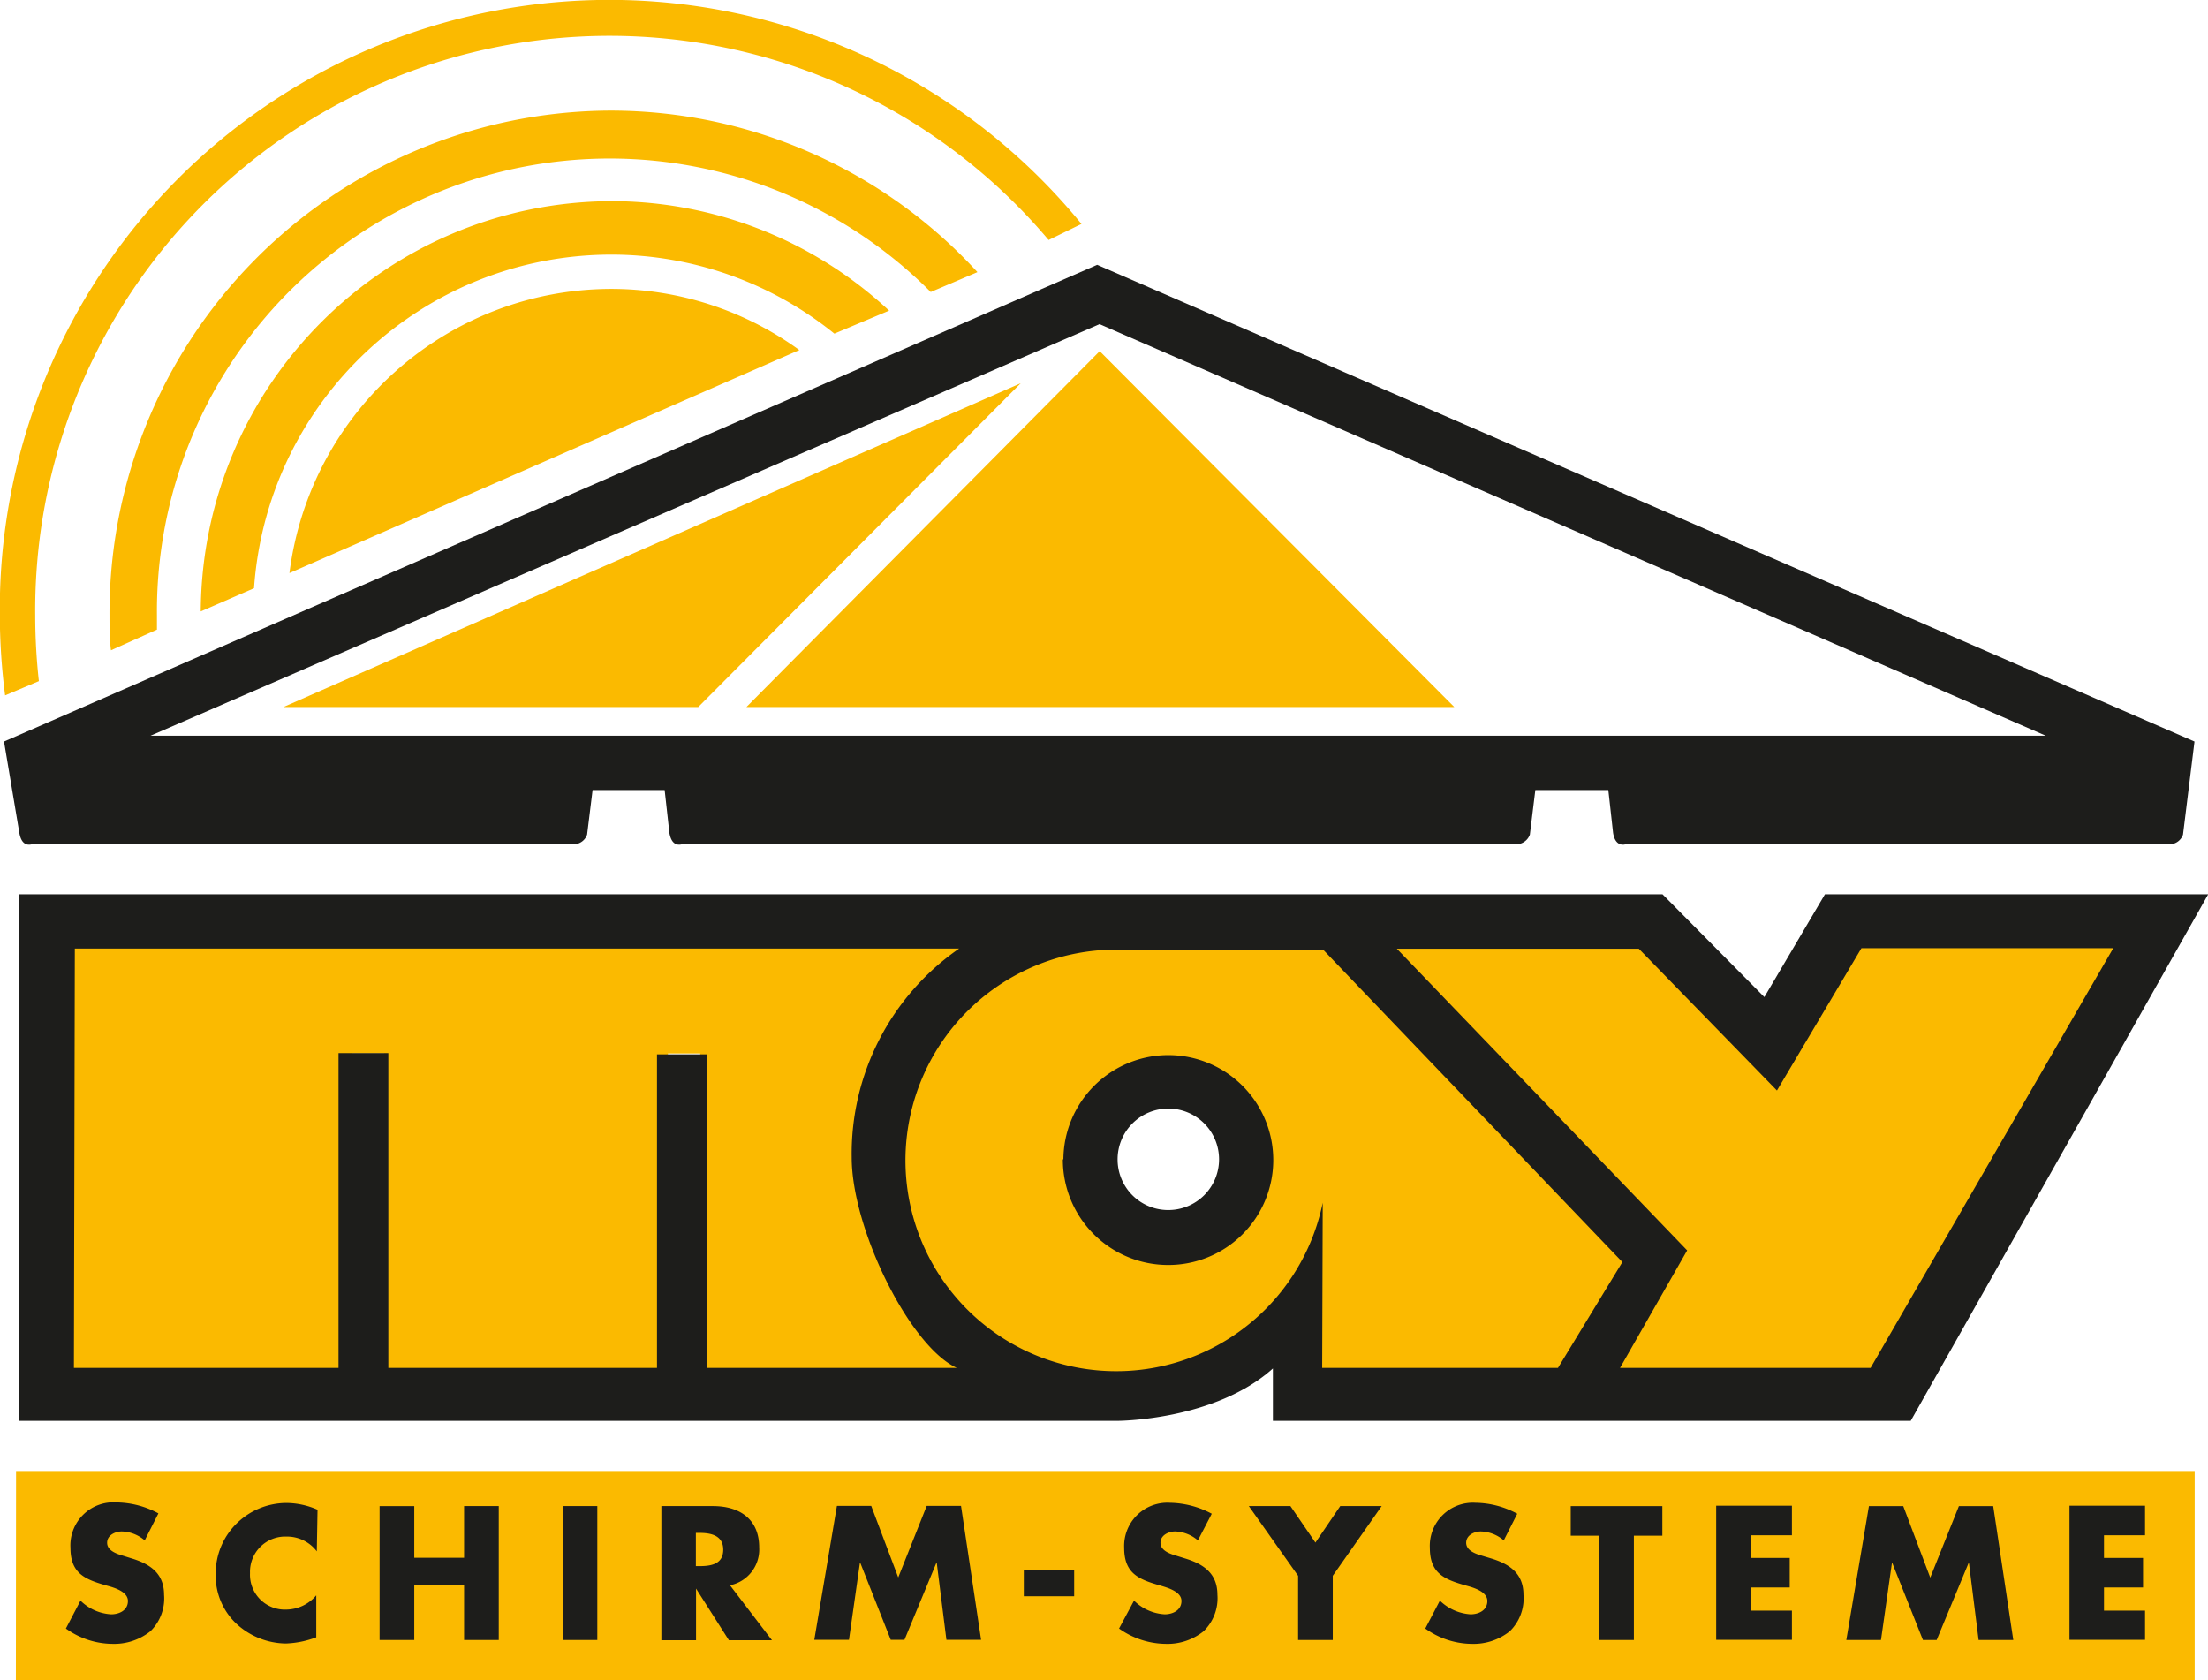
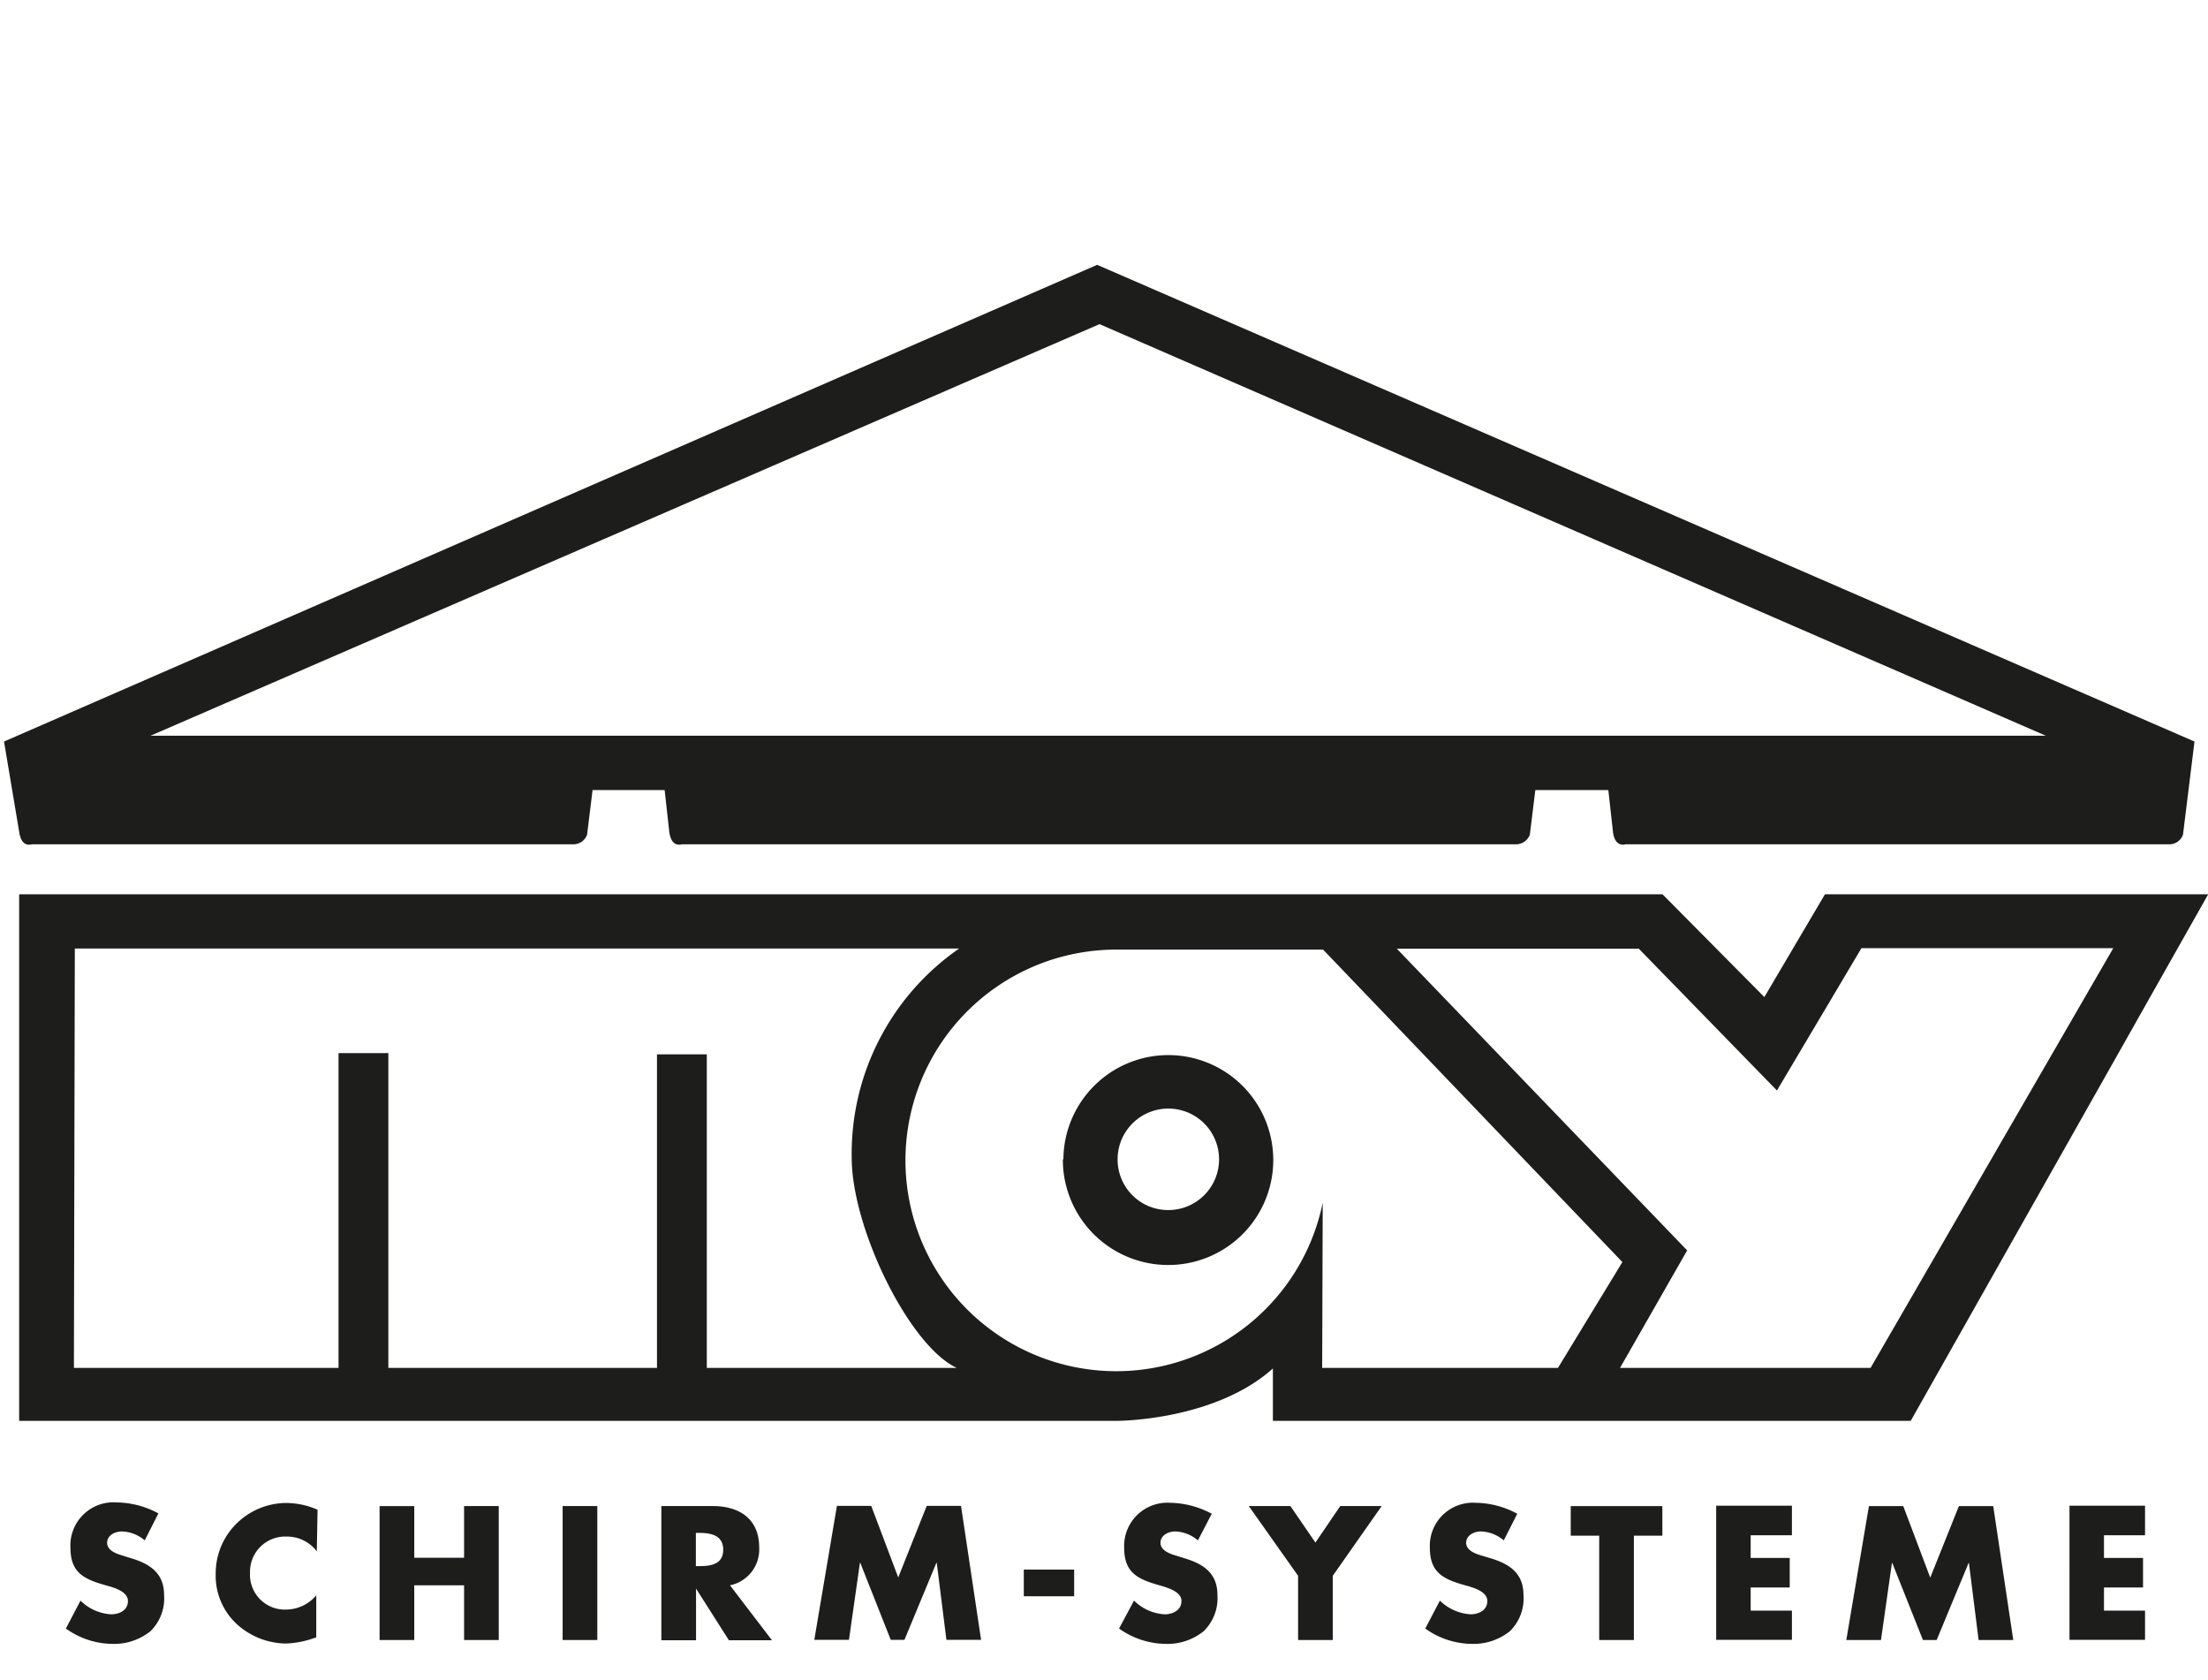
<svg xmlns="http://www.w3.org/2000/svg" viewBox="0 0 120.99 92.06">
  <g fill="#fbba00">
-     <path d="M79.7 38.74H40.9l19.36-19.5 19.43 19.5zm-41.44 0H15.53L55.93 21 38.26 38.74zm5.54-19.56a17.55 17.55 0 0 0-10.34-3.35c-8.944.034-16.475 6.697-17.6 15.57zM11 33.5c.066-12.38 10.08-22.403 22.46-22.48a22.33 22.33 0 0 1 15.26 6l-3 1.26a19.45 19.45 0 0 0-12.25-4.33c-10.3.027-18.832 8.004-19.55 18.28zm-4.92 2.13C6 35 6 34.36 6 33.72A27.55 27.55 0 0 1 33.45 6.06a27.27 27.27 0 0 1 20.11 8.85L51 16A24.81 24.81 0 0 0 8.6 33.72v.78zM.28 38.1a35 35 0 0 1-.29-4.38 33.4 33.4 0 0 1 59.27-21.45l-1.8.88A31.47 31.47 0 0 0 1.93 33.72a32.85 32.85 0 0 0 .2 3.6zm.6 42.5h119.38v11.45H.87zm41.4-30.08H3.57v25.8h15.7v-18.6h1.78v18.6H36.6v-18.6h1.77v18.6h16.3v-25.8h-12.4z" />
-     <path d="M73.56 50.52H60.2a13 13 0 0 0-4.902 24.89 13 13 0 0 0 15.702-4.17v5.28h15.5l4.42-7.67zM64 67.63a4.15 4.15 0 0 1-2.948-7.081 4.15 4.15 0 0 1 7.088 2.931 4.15 4.15 0 0 1-4.14 4.15z" />
-     <path d="M73.56 50.52L90.9 68.85l-4.42 7.67h17.08l14.7-26H101l-3.93 7.12-6.76-7.12H73.56z" />
-   </g>
+     </g>
  <path d="M58.27 63.52a5.75 5.75 0 1 1 5.72 5.79 5.77 5.77 0 0 1-5.75-5.79M64 66.3a2.78 2.78 0 1 0-2.76-2.78A2.77 2.77 0 0 0 64 66.3M1.05 49H91.1l5.58 5.63L100 49h21l-16.3 28.85H69.75v-2.87c-3.2 2.87-8.52 2.87-8.52 2.87H1.05zm3 25.95h14.5V57.7h2.73v17.25H36V57.77h2.73v17.18h13.7c-2.6-1.2-5.76-7.64-5.76-11.53a13.67 13.67 0 0 1 5.89-11.45H4.1zm68.4 0h12.92l3.53-5.8-16.4-17.12H61.26A11.55 11.55 0 1 0 72.48 65.9zm20-6.44l-3.68 6.44h13.73l13.3-23H102l-4.63 7.8-7.57-7.77H76.54zm27.8-27.88l-.63 5.1a.79.79 0 0 1-.71.53H89.07s-.55.2-.68-.63l-.26-2.34h-4l-.3 2.44a.81.81 0 0 1-.71.53H37.38c-.06 0-.56.2-.7-.63l-.26-2.34h-3.95l-.3 2.44a.79.79 0 0 1-.71.53H1.76c-.06 0-.56.2-.7-.63l-.84-5 59.9-26.12zm-60-22.87l-52 22.55H112.1zM7.93 84.4a2 2 0 0 0-1.26-.49c-.35 0-.8.2-.8.62s.5.6.84.7l.48.15c1 .3 1.8.8 1.8 2a2.51 2.51 0 0 1-.75 2 3.18 3.18 0 0 1-2.07.69 4.43 4.43 0 0 1-2.56-.84l.8-1.53a2.6 2.6 0 0 0 1.68.75c.45 0 .92-.22.92-.73s-.74-.73-1.15-.84c-1.2-.34-2-.66-2-2.08a2.36 2.36 0 0 1 2.54-2.48 4.94 4.94 0 0 1 2.28.6zm9.43.6a2.05 2.05 0 0 0-1.66-.81 1.93 1.93 0 0 0-2 2 1.91 1.91 0 0 0 2 2 2.18 2.18 0 0 0 1.63-.78v2.3a5.18 5.18 0 0 1-1.67.34A4.06 4.06 0 0 1 12.99 89a3.61 3.61 0 0 1-1.17-2.78 3.83 3.83 0 0 1 1.08-2.68 3.91 3.91 0 0 1 2.77-1.19 4.3 4.3 0 0 1 1.73.37zm8.07.35v-2.83h1.9v7.34h-1.9v-3H22.7v3h-1.9v-7.34h1.9v2.83h2.74zm5.4-2.83h1.9v7.34h-1.9zm11.47 7.35h-2.36l-1.8-2.83v2.83h-1.9v-7.35h2.83c1.44 0 2.53.7 2.53 2.26a2 2 0 0 1-1.6 2.08zm-4.17-4.06h.2c.62 0 1.3-.1 1.3-.9s-.7-.92-1.3-.92h-.2zm7.74-3.3h1.87l1.48 3.92 1.56-3.92h1.88l1.1 7.34h-1.9l-.53-4.22h-.02l-1.75 4.22h-.75l-1.67-4.22h-.02l-.6 4.22h-1.9l1.24-7.34zM56.1 86h2.76v1.46H56.1zm9.54-1.6a2 2 0 0 0-1.25-.49c-.35 0-.8.2-.8.62s.5.6.84.7l.48.15c1 .3 1.8.8 1.8 2a2.52 2.52 0 0 1-.76 2 3.15 3.15 0 0 1-2.06.69 4.48 4.48 0 0 1-2.57-.84l.82-1.53a2.6 2.6 0 0 0 1.68.75c.44 0 .92-.22.92-.73S64 87 63.6 86.88c-1.2-.34-2-.66-2-2.08a2.37 2.37 0 0 1 2.52-2.46 5 5 0 0 1 2.28.6zm2.8-1.88h2.27l1.37 2 1.36-2h2.27l-2.68 3.82v3.52h-1.9v-3.52l-2.7-3.82zM82.4 84.4a2 2 0 0 0-1.26-.49c-.35 0-.8.2-.8.62s.5.6.84.7l.5.15c1 .3 1.8.8 1.8 2a2.51 2.51 0 0 1-.75 2 3.18 3.18 0 0 1-2.07.69 4.43 4.43 0 0 1-2.56-.84l.8-1.53a2.65 2.65 0 0 0 1.68.75c.45 0 .92-.22.92-.73s-.74-.73-1.15-.84c-1.2-.34-2-.66-2-2.08a2.36 2.36 0 0 1 2.51-2.46 4.91 4.91 0 0 1 2.28.6zm7.13 5.46h-1.9v-5.72h-1.56v-1.62h5.02v1.62h-1.56v5.72zm6.4-5.72v1.22h2.14v1.62h-2.14v1.27h2.26v1.6h-4.15V82.5h4.15v1.62h-2.26zm6.5-1.62h1.86l1.48 3.92 1.57-3.92h1.88l1.1 7.34h-1.9l-.53-4.22h-.02l-1.75 4.22h-.75l-1.68-4.22h-.02l-.6 4.22h-1.9l1.24-7.34zm12.86 1.62v1.22h2.14v1.62h-2.14v1.27h2.25v1.6h-4.14V82.5h4.14v1.62h-2.25z" fill="#1d1d1b" />
</svg>